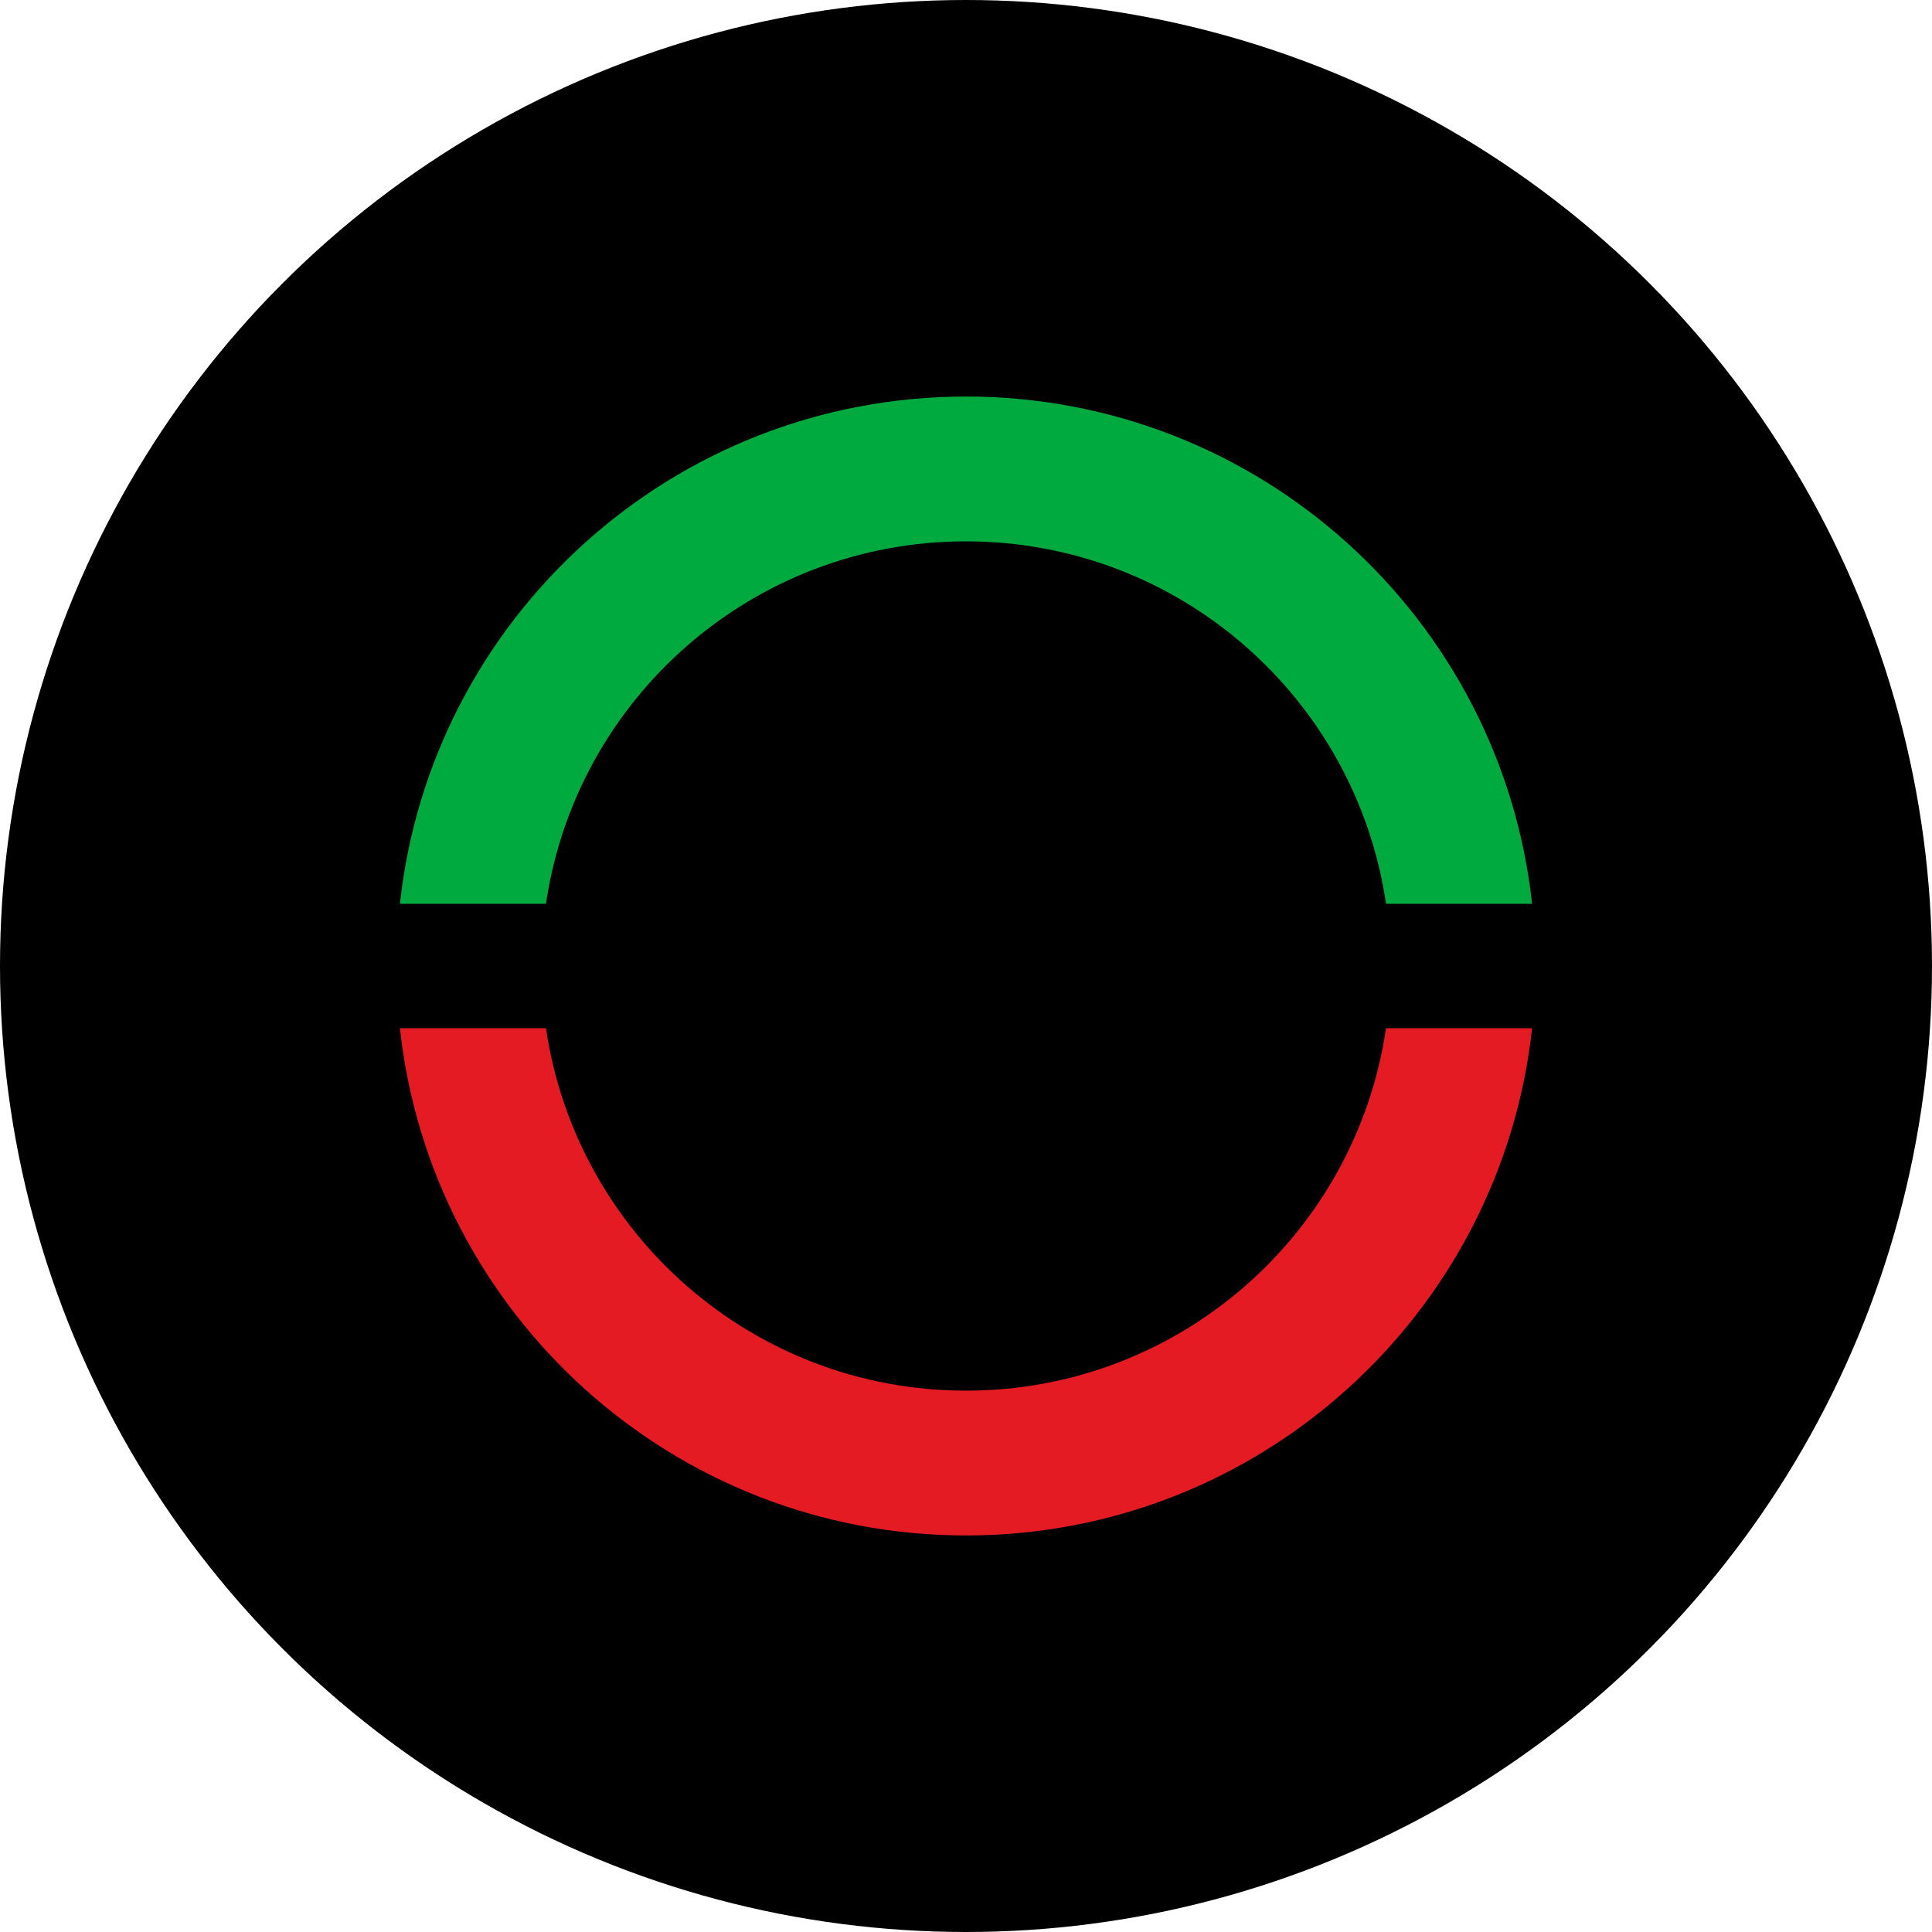
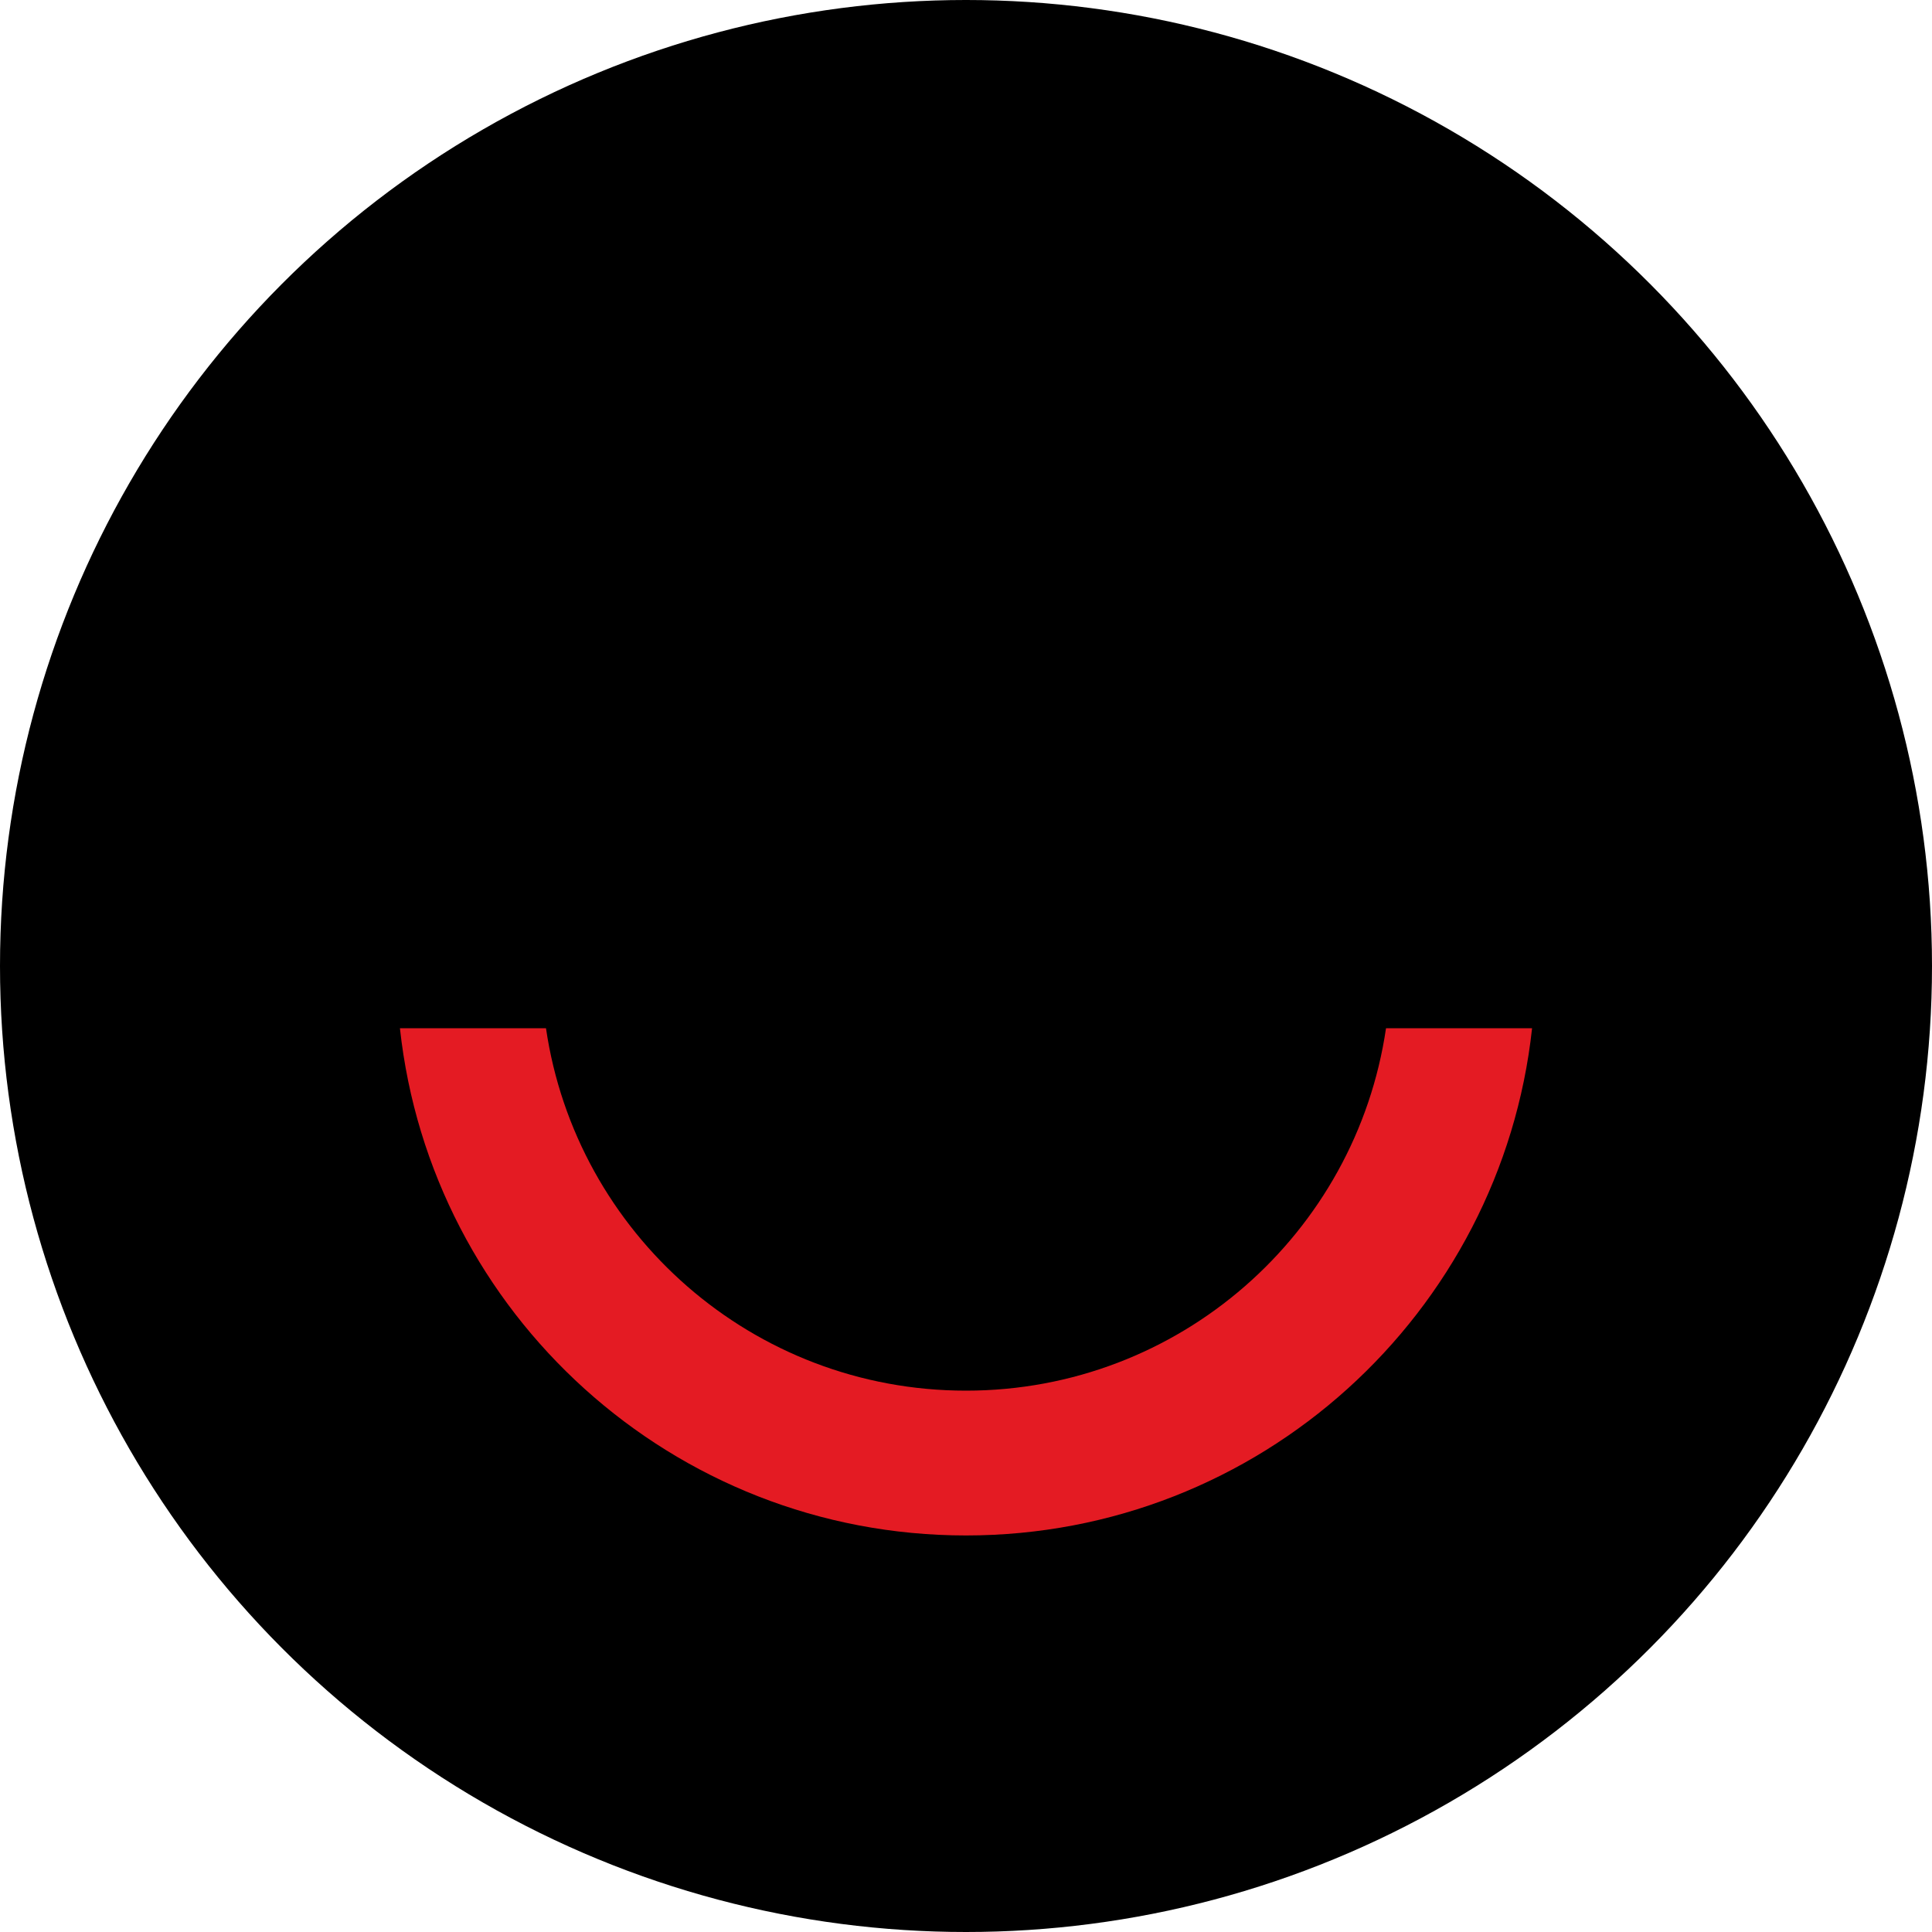
<svg xmlns="http://www.w3.org/2000/svg" id="Livello_2" data-name="Livello 2" viewBox="0 0 200 200">
  <defs>
    <style>
      .cls-1 {
        fill: #000;
      }

      .cls-1, .cls-2, .cls-3 {
        stroke-width: 0px;
      }

      .cls-2 {
        fill: #e41b23;
      }

      .cls-3 {
        fill: #00aa3f;
      }
    </style>
  </defs>
  <circle class="cls-1" cx="100" cy="100" r="100" />
  <g>
    <path class="cls-2" d="M143.48,106.44h15.12c-3.2,29.53-28.22,52.51-58.6,52.51s-55.4-22.99-58.6-52.51h15.12c3.11,21.23,21.39,37.52,43.48,37.52s40.37-16.29,43.48-37.52Z" />
-     <path class="cls-3" d="M56.52,93.56h-15.12c3.2-29.53,28.22-52.51,58.6-52.51s55.4,22.99,58.6,52.51h-15.12c-3.11-21.23-21.39-37.52-43.48-37.52s-40.37,16.29-43.48,37.52Z" />
  </g>
</svg>